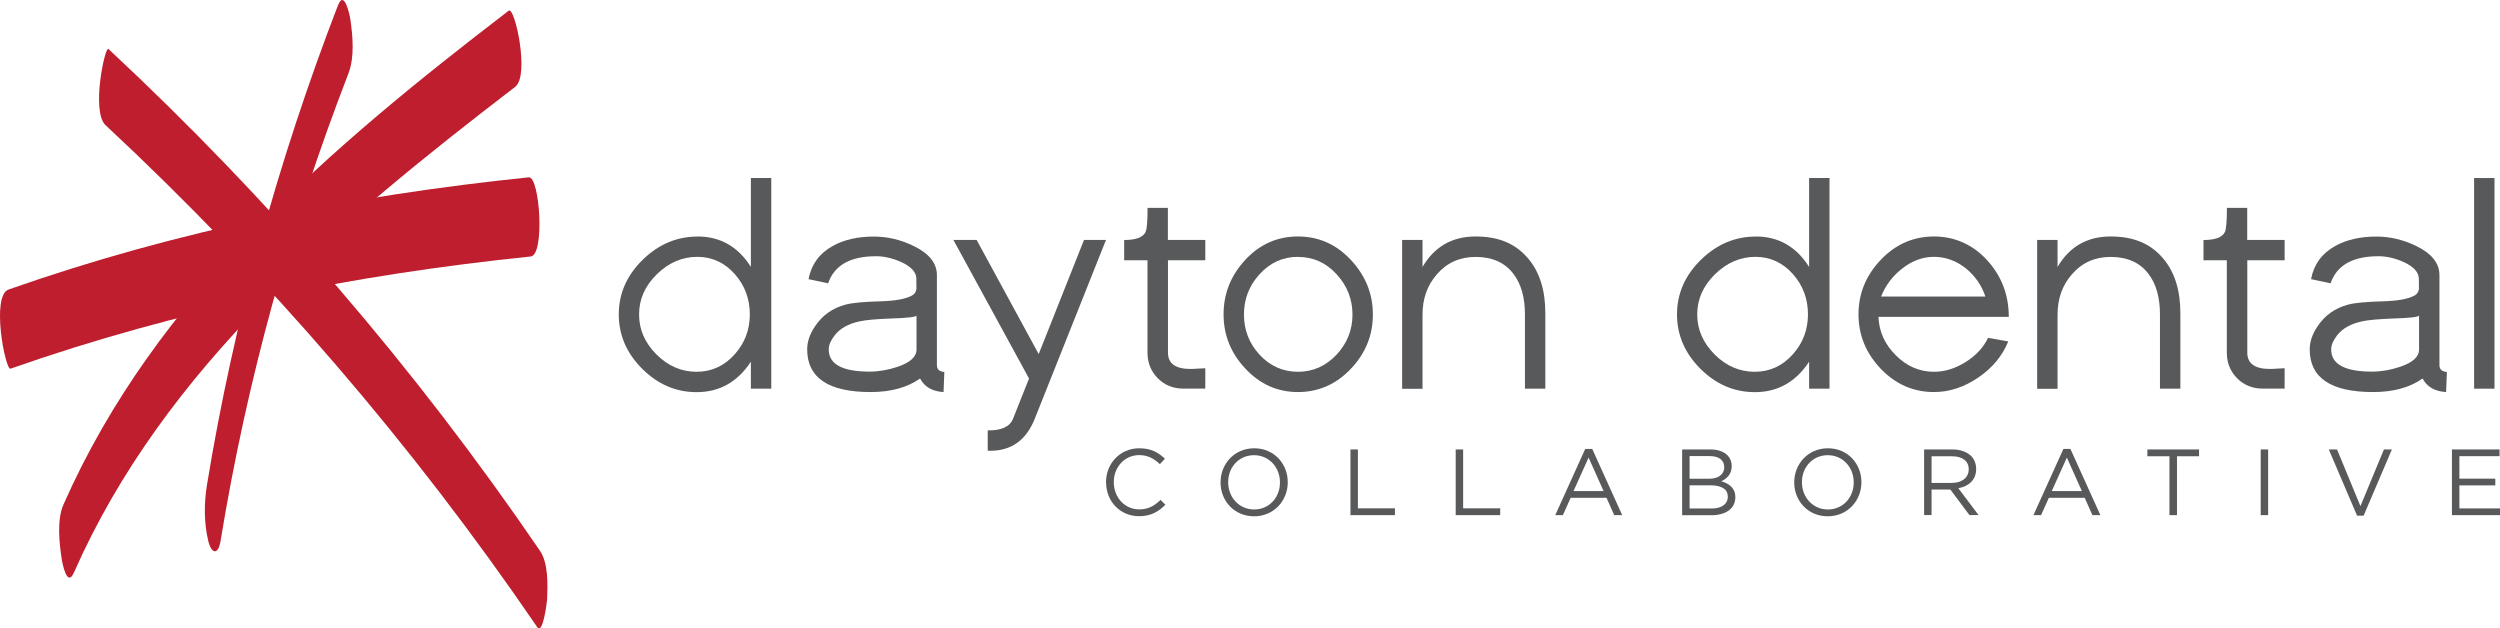
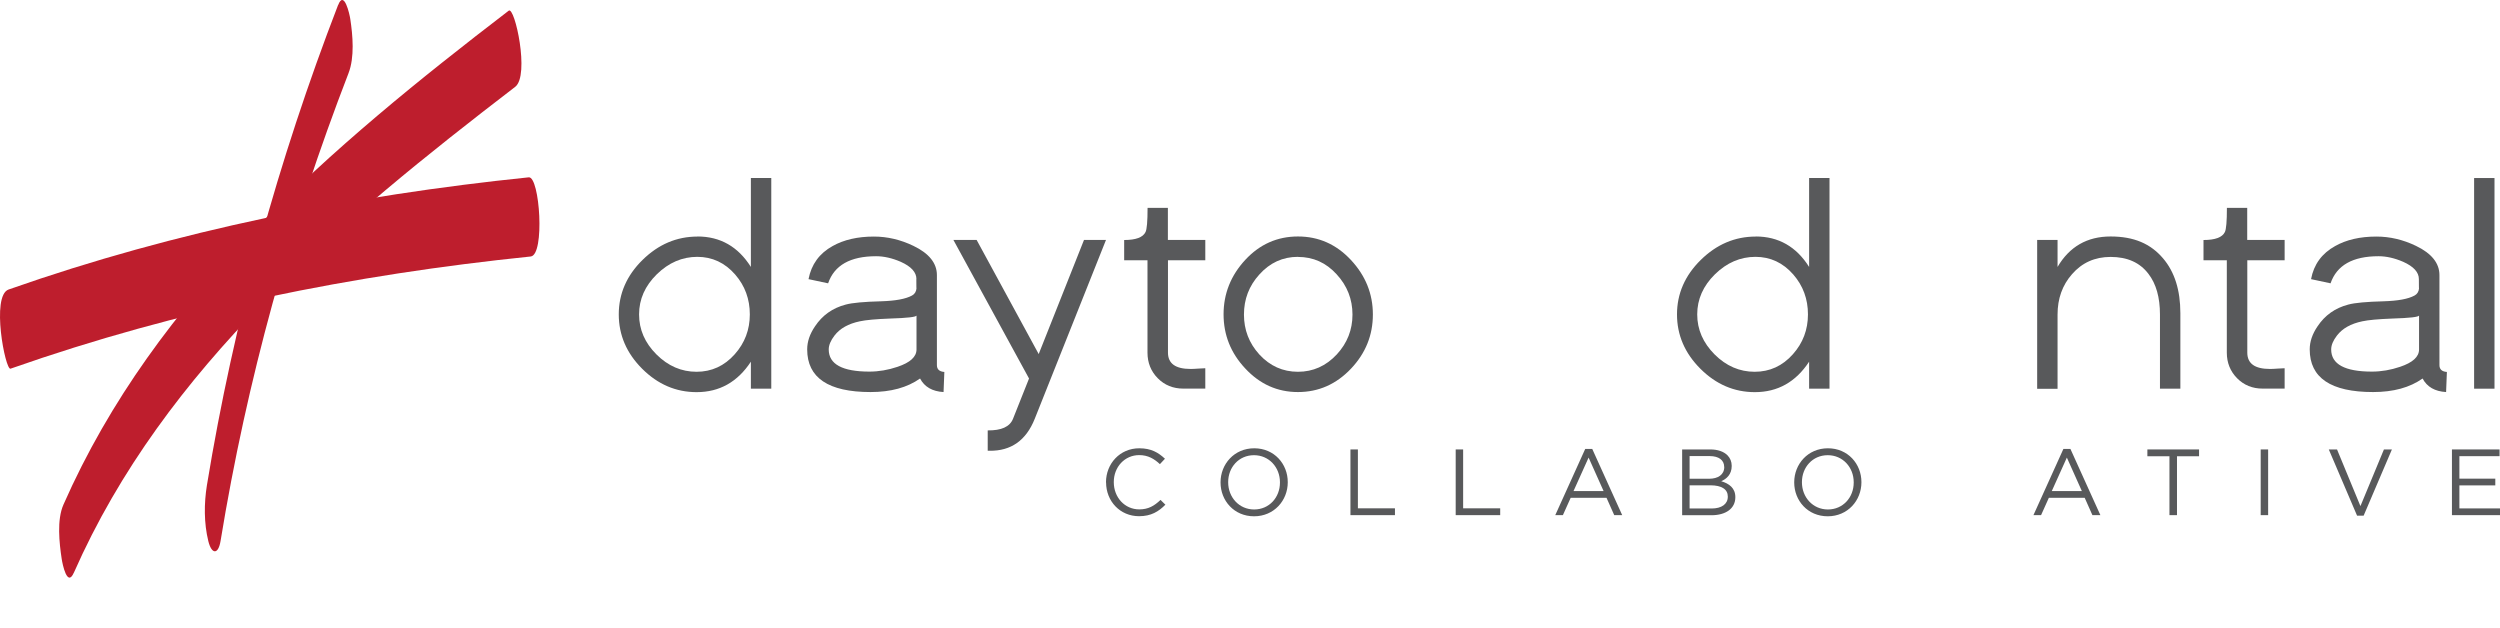
<svg xmlns="http://www.w3.org/2000/svg" width="366" height="92" viewBox="0 0 366 92" fill="none">
  <path d="M102.102 34.62C105.451 34.62 108.06 36.111 109.929 39.079V26.064H112.915V56.904H109.929V52.951C107.982 55.919 105.334 57.41 101.985 57.41C98.961 57.41 96.299 56.269 94.015 53.988C91.73 51.706 90.588 49.048 90.588 46.028C90.588 43.007 91.743 40.337 94.067 38.055C96.39 35.774 99.064 34.633 102.115 34.633L102.102 34.62ZM102.102 37.602C99.869 37.602 97.896 38.457 96.157 40.155C94.43 41.854 93.561 43.811 93.561 46.028C93.561 48.245 94.404 50.189 96.105 51.888C97.805 53.586 99.765 54.428 101.972 54.428C104.179 54.428 106.048 53.573 107.567 51.862C109.034 50.215 109.774 48.271 109.774 46.028C109.774 43.785 109.06 41.841 107.632 40.194C106.126 38.47 104.283 37.602 102.076 37.602H102.102Z" fill="#58595B" />
  <path d="M134.164 40.855C134.164 39.857 133.398 39.015 131.867 38.328C130.608 37.783 129.4 37.511 128.258 37.511C124.481 37.511 122.144 38.833 121.236 41.478L118.367 40.868C118.782 38.716 119.95 37.096 121.898 36.02C123.533 35.099 125.558 34.633 127.934 34.633C129.907 34.633 131.841 35.087 133.723 35.994C136.021 37.096 137.163 38.535 137.163 40.272V53.456C137.163 54.065 137.526 54.403 138.253 54.454C138.227 54.934 138.188 55.919 138.136 57.397C136.501 57.306 135.346 56.645 134.697 55.414C132.827 56.736 130.413 57.397 127.453 57.397C121.274 57.397 118.172 55.31 118.172 51.149C118.172 50.021 118.548 48.906 119.314 47.778C120.392 46.158 121.885 45.094 123.819 44.589C124.779 44.33 126.506 44.174 128.998 44.109C131.088 44.044 132.594 43.772 133.515 43.267C133.905 43.059 134.125 42.709 134.177 42.217C134.164 42.385 134.151 41.931 134.151 40.855H134.164ZM127.285 54.403C128.647 54.403 130.023 54.169 131.399 53.702C133.256 53.08 134.177 52.237 134.177 51.162V46.184C134.151 46.404 132.84 46.559 130.27 46.637C128.232 46.715 126.778 46.845 125.883 47.039C124.208 47.389 122.975 48.076 122.17 49.126C121.612 49.852 121.326 50.526 121.326 51.162C121.326 53.313 123.312 54.403 127.285 54.403Z" fill="#58595B" />
  <path d="M144.601 63.01C146.6 63.036 147.833 62.479 148.3 61.325L150.65 55.414L139.577 35.126H142.978L152.065 51.836L158.698 35.126H161.917L151.481 61.325C150.221 64.475 148.015 66.031 144.873 65.992H144.601V63.01Z" fill="#58595B" />
  <path d="M176.456 35.126V38.107H170.991V51.628C170.991 53.223 172.094 54.014 174.301 54.014C174.573 54.014 174.95 54.001 175.43 53.962C175.91 53.936 176.261 53.91 176.456 53.91V56.892H173.236C171.743 56.892 170.497 56.386 169.498 55.375C168.498 54.364 167.992 53.106 167.992 51.628V38.107H164.578V35.138C166.292 35.138 167.33 34.749 167.706 33.972C167.901 33.583 168.005 32.403 168.005 30.433H170.978V35.126H176.456Z" fill="#58595B" />
  <path d="M190.02 34.62C193.045 34.62 195.628 35.761 197.77 38.055C199.912 40.35 200.989 43.007 200.989 46.041C200.989 49.074 199.925 51.706 197.796 53.962C195.628 56.256 193.032 57.397 190.02 57.397C187.009 57.397 184.439 56.243 182.297 53.936C180.181 51.68 179.13 49.035 179.13 46.015C179.13 42.994 180.194 40.324 182.31 38.042C184.426 35.761 186.996 34.62 190.02 34.62ZM190.02 37.602C187.788 37.602 185.905 38.47 184.361 40.194C182.855 41.854 182.115 43.811 182.115 46.054C182.115 48.297 182.868 50.241 184.361 51.888C185.918 53.586 187.814 54.428 190.02 54.428C192.227 54.428 194.122 53.586 195.706 51.888C197.238 50.228 198.003 48.284 198.003 46.054C198.003 43.824 197.238 41.841 195.68 40.155C194.135 38.457 192.253 37.614 190.02 37.614V37.602Z" fill="#58595B" />
-   <path d="M205.273 35.126H208.258V39.079C209.998 36.111 212.594 34.62 216.021 34.62C219.448 34.62 221.875 35.683 223.692 37.809C225.393 39.792 226.237 42.476 226.237 45.846V56.904H223.251V46.041C223.251 43.539 222.693 41.556 221.564 40.091C220.317 38.444 218.474 37.614 216.021 37.614C213.723 37.614 211.841 38.457 210.374 40.142C208.959 41.75 208.258 43.72 208.258 46.054V56.917H205.273V35.126Z" fill="#58595B" />
  <path d="M257.027 34.62C260.376 34.62 262.985 36.111 264.854 39.079V26.064H267.84V56.904H264.854V52.951C262.907 55.919 260.259 57.41 256.91 57.41C253.886 57.41 251.224 56.269 248.94 53.988C246.655 51.706 245.513 49.048 245.513 46.028C245.513 43.007 246.668 40.337 248.992 38.055C251.315 35.774 253.989 34.633 257.04 34.633L257.027 34.62ZM257.014 37.602C254.781 37.602 252.808 38.457 251.069 40.155C249.342 41.854 248.473 43.811 248.473 46.028C248.473 48.245 249.329 50.189 251.017 51.888C252.717 53.586 254.677 54.428 256.884 54.428C259.091 54.428 260.96 53.573 262.479 51.862C263.946 50.215 264.685 48.271 264.685 46.028C264.685 43.785 263.972 41.841 262.544 40.194C261.038 38.47 259.195 37.602 256.988 37.602H257.014Z" fill="#58595B" />
-   <path d="M275.005 46.391C275.096 48.53 275.927 50.397 277.51 51.978C279.12 53.612 281.002 54.428 283.144 54.428C284.715 54.428 286.246 53.949 287.765 53.002C289.284 52.056 290.374 50.876 291.049 49.463L294.009 49.982C293.152 52.095 291.698 53.858 289.621 55.271C287.545 56.684 285.39 57.397 283.144 57.397C280.12 57.397 277.523 56.256 275.343 53.988C273.175 51.706 272.084 49.061 272.084 46.015C272.084 42.968 273.175 40.324 275.343 38.042C277.51 35.761 280.12 34.62 283.144 34.62C286.169 34.62 288.882 35.812 291.01 38.198C293.061 40.492 294.087 43.228 294.087 46.391H275.005ZM283.144 37.602C281.47 37.602 279.899 38.185 278.432 39.352C277.043 40.441 276.044 41.789 275.395 43.409H290.66C290.115 41.776 289.167 40.415 287.817 39.3C286.389 38.172 284.832 37.602 283.144 37.602Z" fill="#58595B" />
  <path d="M298.241 35.126H301.226V39.079C302.966 36.111 305.562 34.62 308.989 34.62C312.416 34.62 314.843 35.683 316.66 37.809C318.361 39.792 319.205 42.476 319.205 45.846V56.904H316.219V46.041C316.219 43.539 315.661 41.556 314.531 40.091C313.285 38.444 311.442 37.614 308.989 37.614C306.691 37.614 304.809 38.457 303.342 40.142C301.927 41.75 301.226 43.72 301.226 46.054V56.917H298.241V35.126Z" fill="#58595B" />
  <path d="M334.47 35.126V38.107H329.005V51.628C329.005 53.223 330.108 54.014 332.315 54.014C332.588 54.014 332.964 54.001 333.444 53.962C333.925 53.936 334.262 53.91 334.47 53.91V56.892H331.251C329.758 56.892 328.512 56.386 327.512 55.375C326.513 54.364 326.006 53.106 326.006 51.628V38.107H322.592V35.138C324.306 35.138 325.344 34.749 325.721 33.972C325.916 33.583 326.019 32.403 326.019 30.433H328.992V35.126H334.47Z" fill="#58595B" />
  <path d="M354.123 40.855C354.123 39.857 353.357 39.015 351.825 38.328C350.566 37.783 349.359 37.511 348.216 37.511C344.439 37.511 342.103 38.833 341.194 41.478L338.338 40.868C338.74 38.716 339.922 37.096 341.869 36.02C343.504 35.099 345.516 34.633 347.905 34.633C349.878 34.633 351.812 35.087 353.694 35.994C355.992 37.096 357.134 38.535 357.134 40.272V53.456C357.134 54.065 357.498 54.403 358.225 54.454C358.199 54.934 358.16 55.919 358.108 57.397C356.472 57.306 355.317 56.645 354.668 55.414C352.799 56.736 350.384 57.397 347.425 57.397C341.233 57.397 338.143 55.31 338.143 51.149C338.143 50.021 338.52 48.906 339.286 47.778C340.363 46.158 341.856 45.094 343.79 44.589C344.738 44.33 346.477 44.174 348.969 44.109C351.059 44.044 352.565 43.772 353.487 43.267C353.876 43.059 354.097 42.709 354.149 42.217C354.136 42.385 354.123 41.931 354.123 40.855ZM347.256 54.403C348.619 54.403 349.995 54.169 351.371 53.702C353.227 53.08 354.149 52.237 354.149 51.162V46.184C354.11 46.404 352.812 46.559 350.228 46.637C348.19 46.715 346.737 46.845 345.841 47.039C344.166 47.389 342.933 48.076 342.128 49.126C341.57 49.852 341.285 50.526 341.285 51.162C341.285 53.313 343.271 54.403 347.243 54.403H347.256Z" fill="#58595B" />
  <path d="M362.21 26.064H365.195V56.904H362.21V26.064Z" fill="#58595B" />
  <path d="M161.917 70.633V70.607C161.917 67.885 163.955 65.629 166.785 65.629C168.537 65.629 169.576 66.251 170.549 67.159L169.809 67.95C168.992 67.185 168.083 66.627 166.785 66.627C164.656 66.627 163.059 68.364 163.059 70.568V70.594C163.059 72.824 164.669 74.574 166.785 74.574C168.109 74.574 168.979 74.068 169.9 73.187L170.614 73.887C169.615 74.898 168.511 75.572 166.759 75.572C163.981 75.572 161.93 73.381 161.93 70.62L161.917 70.633Z" fill="#58595B" />
  <path d="M178.688 70.633V70.607C178.688 67.95 180.687 65.629 183.621 65.629C186.555 65.629 188.528 67.924 188.528 70.581V70.607C188.528 73.265 186.529 75.585 183.595 75.585C180.661 75.585 178.688 73.291 178.688 70.633ZM187.385 70.607C187.385 68.416 185.789 66.64 183.582 66.64C181.375 66.64 179.805 68.403 179.805 70.581V70.607C179.805 72.798 181.401 74.587 183.608 74.587C185.815 74.587 187.385 72.824 187.385 70.646V70.607Z" fill="#58595B" />
  <path d="M197.705 65.798H198.795V74.418H204.221V75.417H197.705V65.798Z" fill="#58595B" />
  <path d="M213.113 65.798H214.203V74.418H219.629V75.417H213.113V65.798Z" fill="#58595B" />
  <path d="M232.078 65.72H233.103L237.491 75.417H236.323L235.193 72.876H229.949L228.807 75.417H227.69L232.078 65.72ZM234.765 71.891L232.571 66.99L230.364 71.891H234.765Z" fill="#58595B" />
  <path d="M246.279 65.798H250.381C251.484 65.798 252.354 66.109 252.899 66.653C253.301 67.068 253.522 67.574 253.522 68.196V68.222C253.522 69.466 252.756 70.115 251.99 70.452C253.133 70.789 254.054 71.45 254.054 72.772V72.798C254.054 74.444 252.665 75.43 250.549 75.43H246.266V65.811L246.279 65.798ZM252.419 68.338C252.419 67.392 251.666 66.77 250.29 66.77H247.356V70.089H250.212C251.523 70.089 252.432 69.492 252.432 68.364V68.338H252.419ZM250.394 71.048H247.356V74.444H250.588C252.042 74.444 252.951 73.796 252.951 72.72V72.694C252.951 71.644 252.068 71.048 250.394 71.048Z" fill="#58595B" />
  <path d="M262.673 70.633V70.607C262.673 67.95 264.672 65.629 267.606 65.629C270.54 65.629 272.513 67.924 272.513 70.581V70.607C272.513 73.265 270.514 75.585 267.58 75.585C264.647 75.585 262.673 73.291 262.673 70.633ZM271.384 70.607C271.384 68.416 269.787 66.64 267.58 66.64C265.373 66.64 263.803 68.403 263.803 70.581V70.607C263.803 72.798 265.399 74.587 267.606 74.587C269.813 74.587 271.384 72.824 271.384 70.646V70.607Z" fill="#58595B" />
-   <path d="M281.69 65.798H285.831C287.012 65.798 287.96 66.161 288.57 66.757C289.037 67.224 289.31 67.898 289.31 68.65V68.675C289.31 70.27 288.207 71.204 286.701 71.476L289.66 75.404H288.323L285.533 71.67H282.781V75.404H281.69V65.785V65.798ZM285.74 70.698C287.181 70.698 288.22 69.959 288.22 68.714V68.689C288.22 67.509 287.311 66.796 285.753 66.796H282.781V70.698H285.74Z" fill="#58595B" />
  <path d="M303.108 65.72L307.496 75.417H306.328L305.198 72.876H299.954L298.812 75.417H297.695L302.083 65.72H303.108ZM304.783 71.891L302.589 66.99L300.382 71.891H304.783Z" fill="#58595B" />
  <path d="M317.608 66.796H314.376V65.798H321.943V66.796H318.711V75.417H317.608V66.796Z" fill="#58595B" />
  <path d="M330.965 65.798H332.055V75.417H330.965V65.798Z" fill="#58595B" />
  <path d="M340.934 65.798H342.141L345.568 74.094L349.008 65.798H350.176L346.036 75.494H345.075L340.934 65.798Z" fill="#58595B" />
  <path d="M358.964 65.798H365.935V66.783H360.055V70.076H365.312V71.061H360.055V74.431H366V75.417H358.964V65.798Z" fill="#58595B" />
-   <path d="M15.469 18.337C39.197 40.467 60.356 65.007 78.646 91.803C79.502 93.06 80.1 87.901 80.1 87.719C80.177 85.593 80.307 82.469 79.035 80.615C60.758 53.819 39.6 29.279 15.871 7.163C15.378 6.709 13.301 16.328 15.469 18.35V18.337Z" fill="#BE1E2D" />
  <path d="M10.809 83.856C24.088 53.741 49.88 32.312 75.427 12.711C77.581 11.052 75.362 0.888 74.479 1.562C48.44 21.526 22.803 43.215 9.29 73.874C8.303 76.117 8.68 79.487 9.03 81.808C9.147 82.599 9.848 86.034 10.809 83.843V83.856Z" fill="#BE1E2D" />
  <path d="M49.491 0.746C40.716 23.51 34.239 46.961 30.293 71.035C29.864 73.692 29.851 76.596 30.5 79.228C30.98 81.172 31.954 81.25 32.292 79.189C36.134 55.712 42.456 32.909 51.023 10.715C51.931 8.368 51.646 5.192 51.282 2.781C51.178 2.081 50.374 -1.536 49.504 0.746H49.491Z" fill="#BE1E2D" />
  <path d="M1.54 53.975C26.165 45.315 51.763 40.22 77.698 37.55C79.801 37.329 79.022 25.805 77.413 25.96C51.477 28.631 25.879 33.725 1.255 42.385C-1.341 43.306 0.774 54.234 1.54 53.975Z" fill="#BE1E2D" />
</svg>